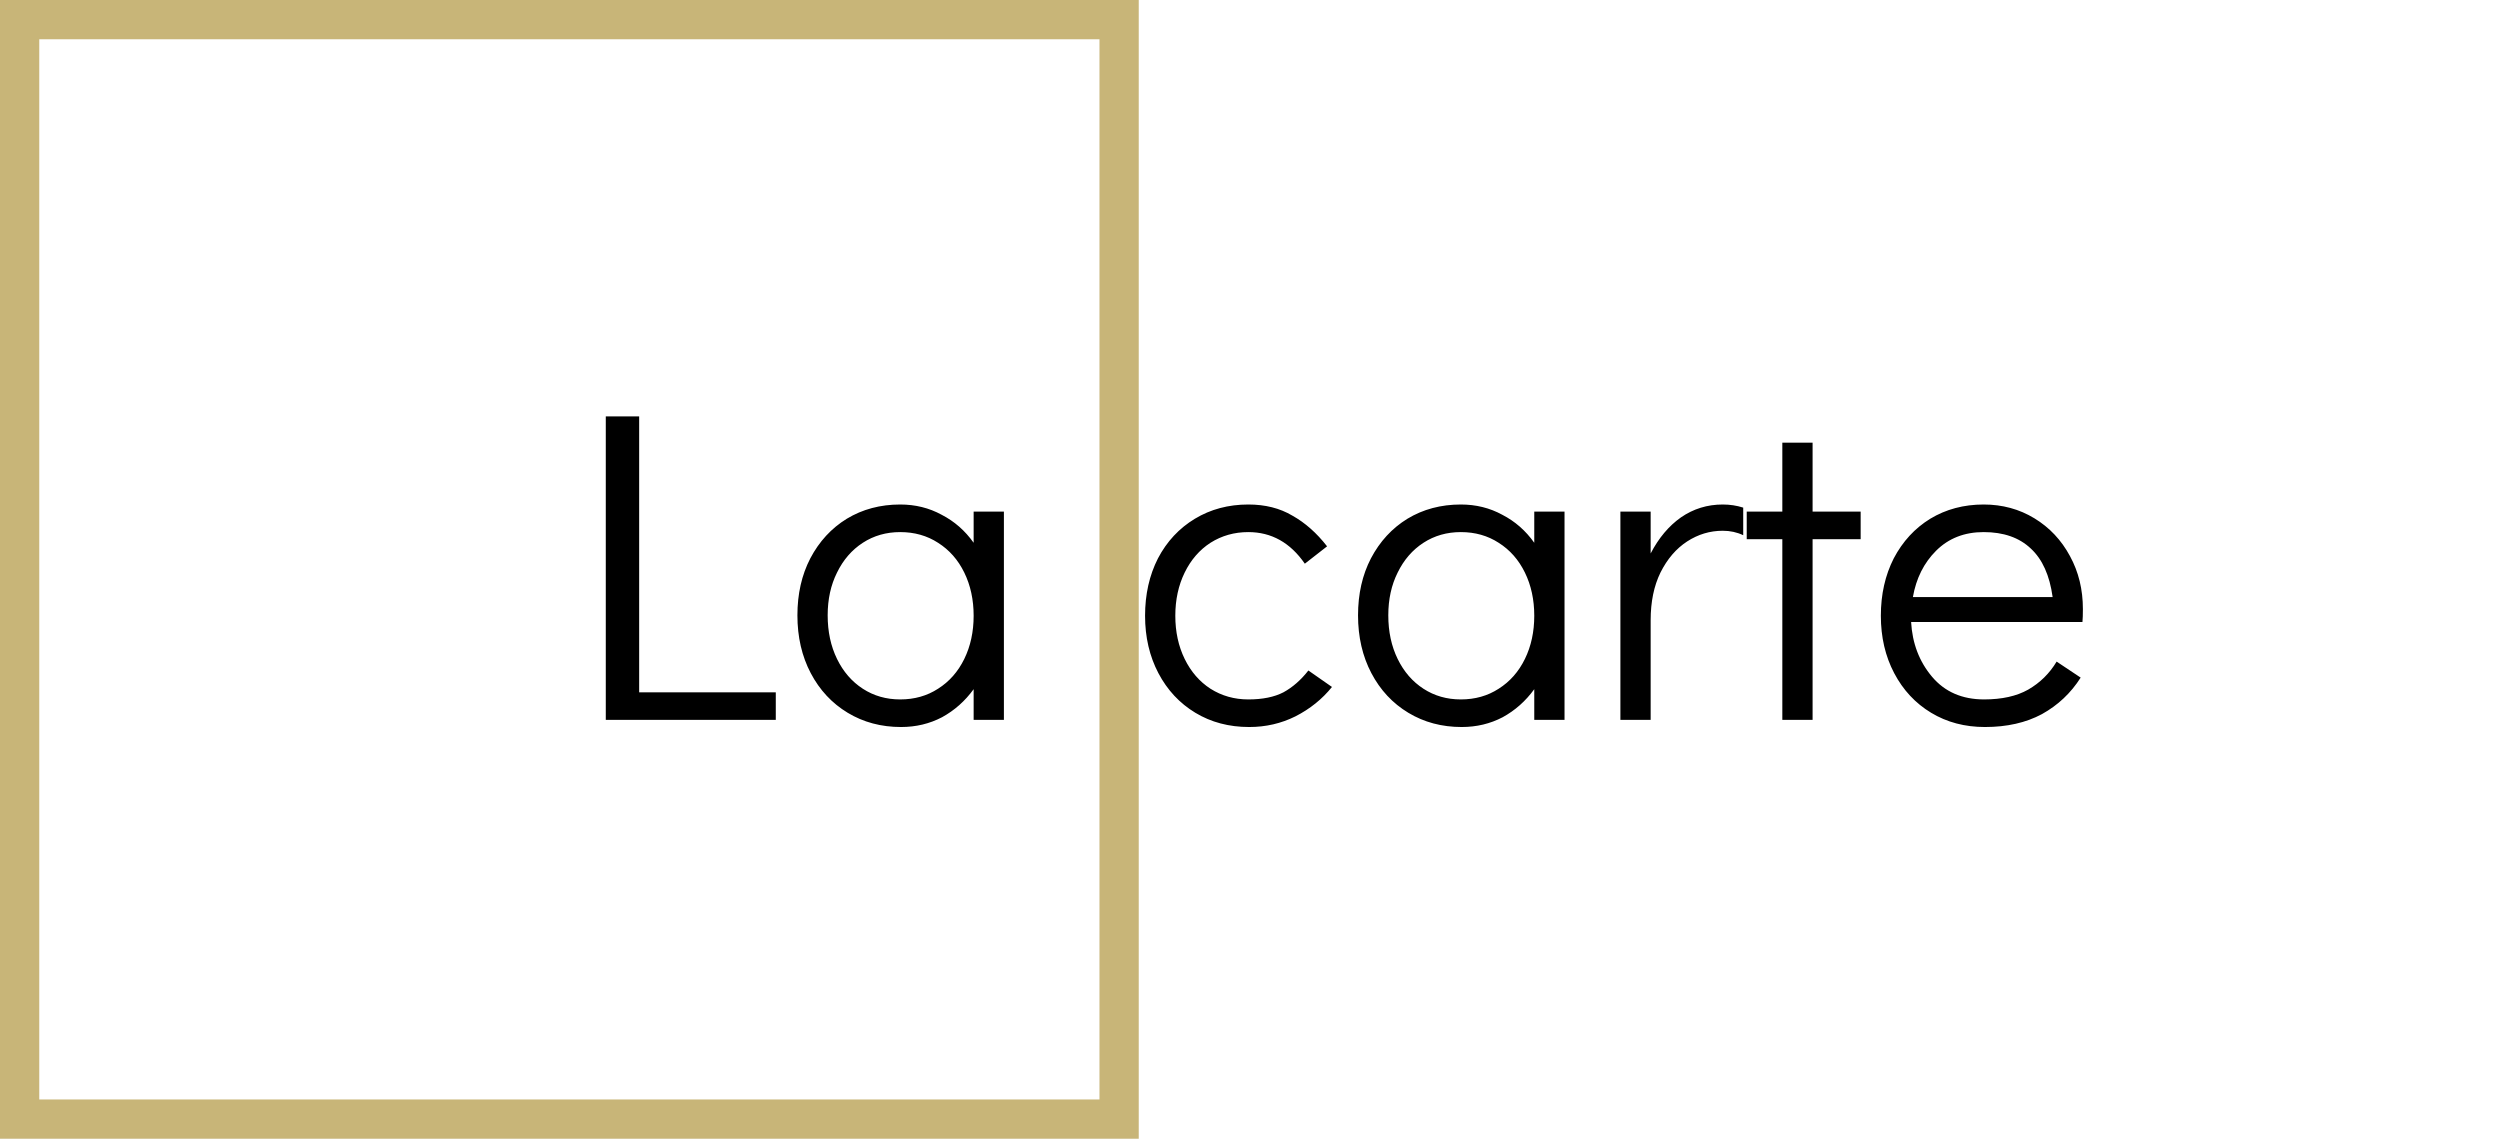
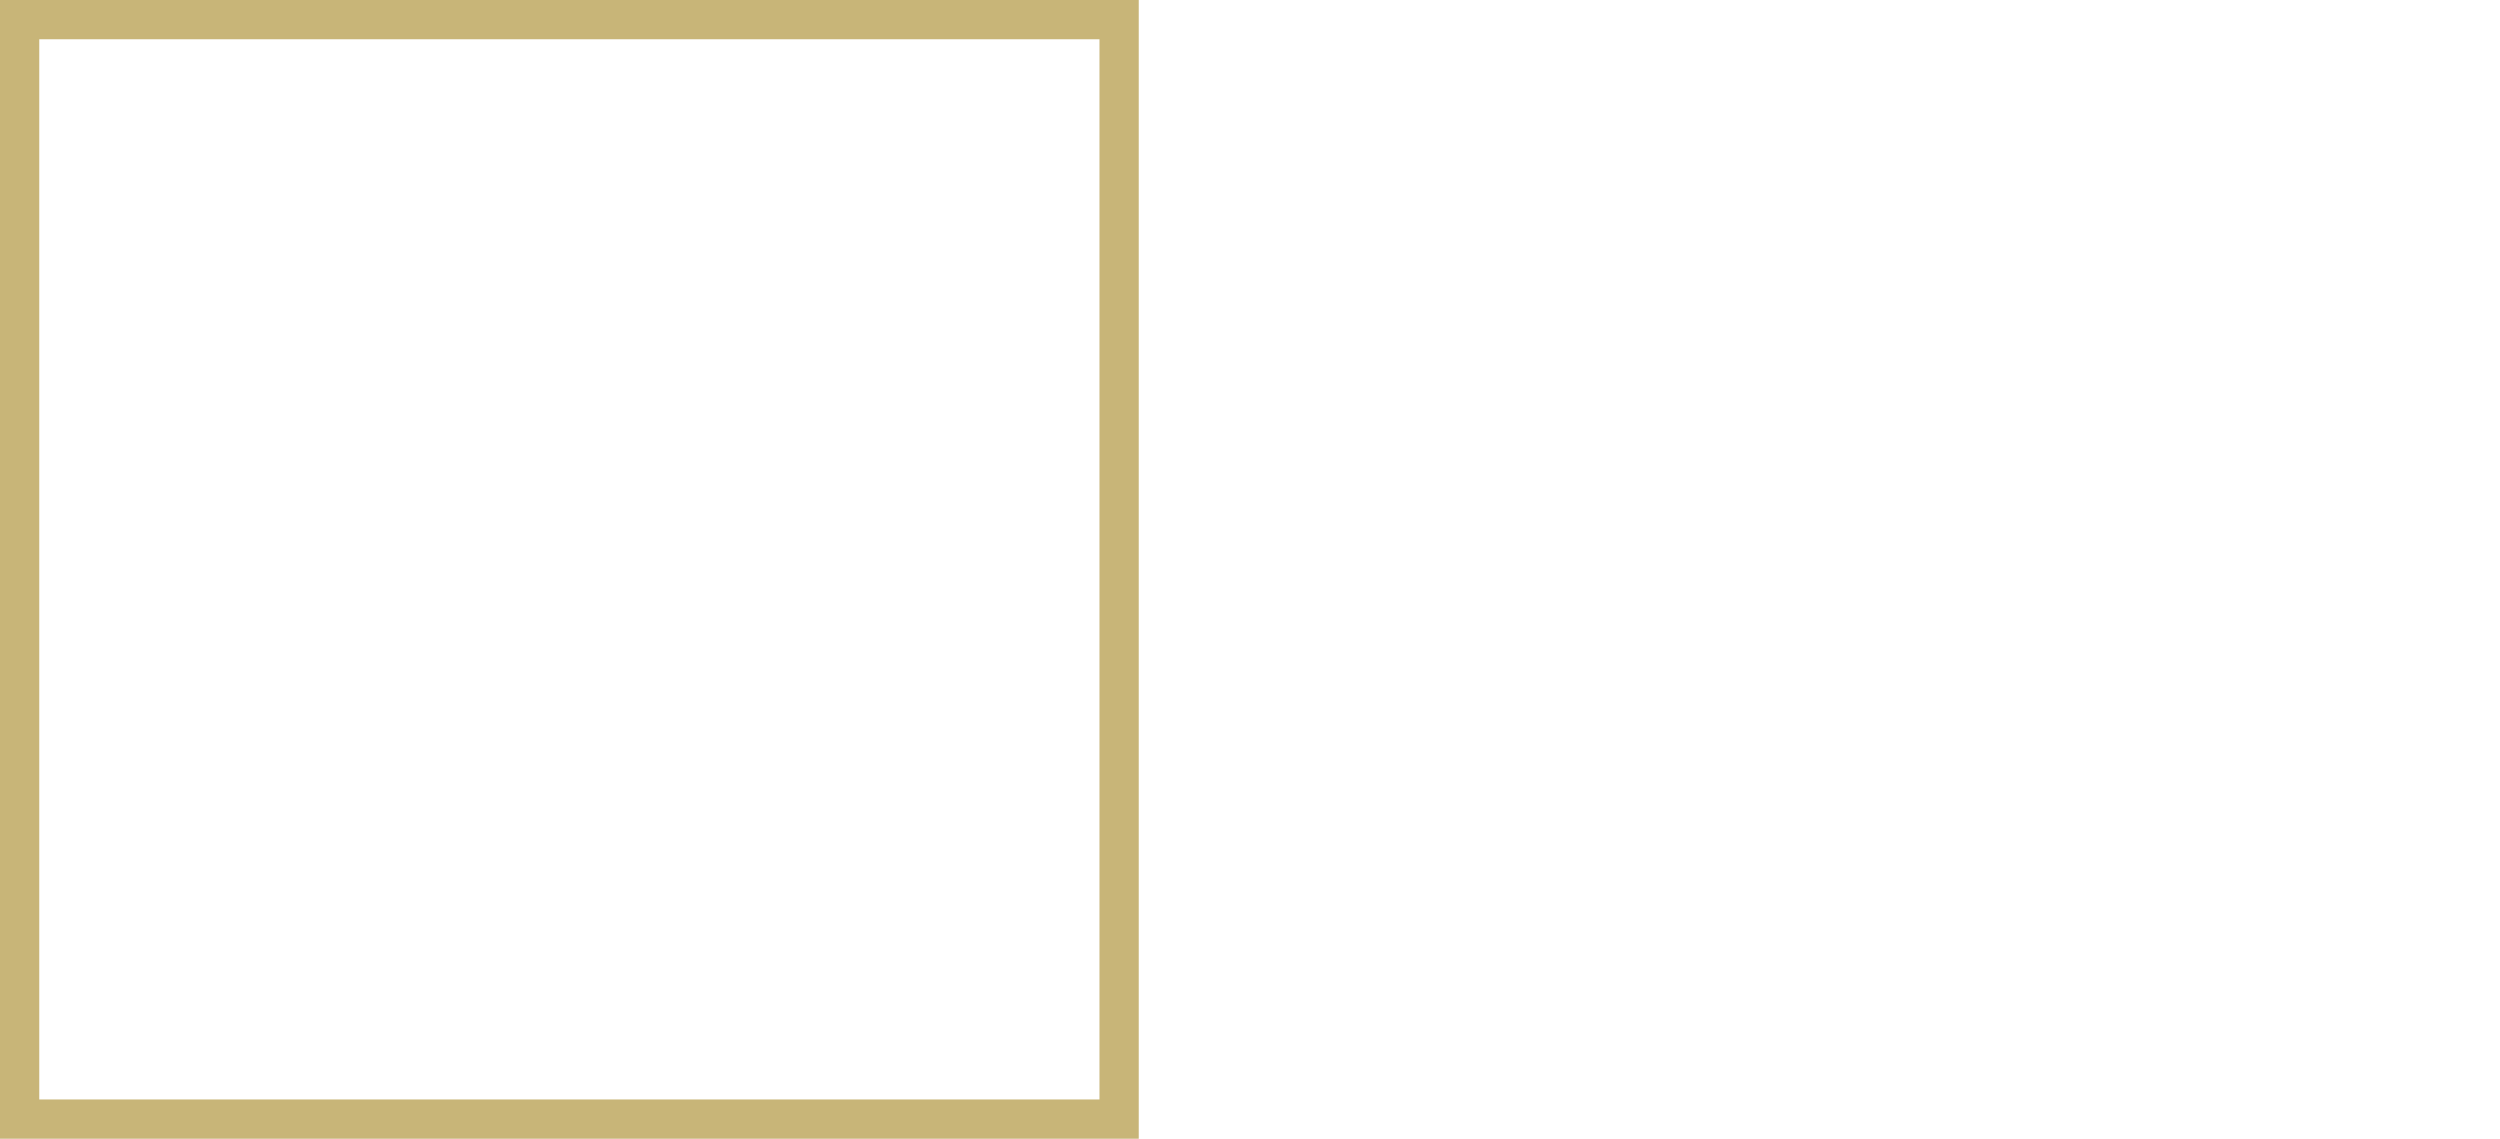
<svg xmlns="http://www.w3.org/2000/svg" width="191" height="87" viewBox="0 0 191 87" fill="none">
-   <path d="M46.282 55V31.812H48.832V52.892H59.27V55H46.282ZM76.698 39.088V55H74.386V52.654C73.728 53.561 72.924 54.275 71.972 54.796C71.02 55.295 69.977 55.544 68.844 55.544C67.325 55.544 65.965 55.181 64.764 54.456C63.562 53.731 62.622 52.722 61.942 51.43C61.262 50.138 60.922 48.665 60.922 47.01C60.922 45.378 61.25 43.927 61.908 42.658C62.588 41.366 63.517 40.357 64.696 39.632C65.897 38.907 67.257 38.544 68.776 38.544C69.932 38.544 70.986 38.805 71.938 39.326C72.912 39.825 73.728 40.539 74.386 41.468V39.088H76.698ZM68.776 53.436C69.864 53.436 70.827 53.164 71.666 52.62C72.527 52.076 73.196 51.317 73.672 50.342C74.148 49.367 74.386 48.268 74.386 47.044C74.386 45.82 74.148 44.721 73.672 43.746C73.196 42.771 72.527 42.012 71.666 41.468C70.827 40.924 69.864 40.652 68.776 40.652C67.71 40.652 66.758 40.924 65.92 41.468C65.081 42.012 64.424 42.771 63.948 43.746C63.472 44.698 63.234 45.786 63.234 47.01C63.234 48.257 63.472 49.367 63.948 50.342C64.424 51.317 65.081 52.076 65.92 52.62C66.758 53.164 67.71 53.436 68.776 53.436ZM95.439 55.544C93.897 55.544 92.526 55.181 91.325 54.456C90.123 53.731 89.183 52.722 88.502 51.43C87.823 50.138 87.483 48.676 87.483 47.044C87.483 45.412 87.811 43.95 88.469 42.658C89.148 41.366 90.089 40.357 91.29 39.632C92.492 38.907 93.852 38.544 95.371 38.544C96.662 38.544 97.784 38.827 98.737 39.394C99.711 39.938 100.595 40.72 101.389 41.74L99.689 43.066C98.578 41.457 97.138 40.652 95.371 40.652C94.305 40.652 93.342 40.924 92.481 41.468C91.642 42.012 90.984 42.771 90.508 43.746C90.032 44.721 89.794 45.82 89.794 47.044C89.794 48.268 90.032 49.367 90.508 50.342C90.984 51.317 91.642 52.076 92.481 52.62C93.342 53.164 94.305 53.436 95.371 53.436C96.459 53.436 97.354 53.255 98.056 52.892C98.759 52.507 99.394 51.951 99.96 51.226L101.763 52.484C101.015 53.413 100.085 54.161 98.975 54.728C97.886 55.272 96.708 55.544 95.439 55.544ZM119.53 39.088V55H117.218V52.654C116.56 53.561 115.756 54.275 114.804 54.796C113.852 55.295 112.809 55.544 111.676 55.544C110.157 55.544 108.797 55.181 107.596 54.456C106.394 53.731 105.454 52.722 104.774 51.43C104.094 50.138 103.754 48.665 103.754 47.01C103.754 45.378 104.082 43.927 104.74 42.658C105.42 41.366 106.349 40.357 107.528 39.632C108.729 38.907 110.089 38.544 111.608 38.544C112.764 38.544 113.818 38.805 114.77 39.326C115.744 39.825 116.56 40.539 117.218 41.468V39.088H119.53ZM111.608 53.436C112.696 53.436 113.659 53.164 114.498 52.62C115.359 52.076 116.028 51.317 116.504 50.342C116.98 49.367 117.218 48.268 117.218 47.044C117.218 45.82 116.98 44.721 116.504 43.746C116.028 42.771 115.359 42.012 114.498 41.468C113.659 40.924 112.696 40.652 111.608 40.652C110.542 40.652 109.59 40.924 108.752 41.468C107.913 42.012 107.256 42.771 106.78 43.746C106.304 44.698 106.066 45.786 106.066 47.01C106.066 48.257 106.304 49.367 106.78 50.342C107.256 51.317 107.913 52.076 108.752 52.62C109.59 53.164 110.542 53.436 111.608 53.436ZM131.618 38.544C132.162 38.544 132.684 38.623 133.182 38.782V40.89C132.706 40.663 132.185 40.55 131.618 40.55C130.644 40.55 129.737 40.822 128.898 41.366C128.06 41.91 127.38 42.703 126.858 43.746C126.36 44.766 126.11 45.979 126.11 47.384V55H123.798V39.088H126.11V42.284C126.722 41.105 127.493 40.187 128.422 39.53C129.374 38.873 130.44 38.544 131.618 38.544ZM136.17 55V41.196H133.45V39.088H136.17V33.818H138.482V39.088H142.154V41.196H138.482V55H136.17ZM151.551 38.544C152.979 38.544 154.271 38.895 155.427 39.598C156.583 40.301 157.49 41.264 158.147 42.488C158.804 43.689 159.133 45.038 159.133 46.534C159.133 46.965 159.122 47.293 159.099 47.52H146.009C146.1 49.152 146.632 50.546 147.607 51.702C148.582 52.858 149.908 53.436 151.585 53.436C152.945 53.436 154.067 53.187 154.951 52.688C155.858 52.167 156.583 51.453 157.127 50.546L158.963 51.77C158.215 52.949 157.229 53.878 156.005 54.558C154.781 55.215 153.33 55.544 151.653 55.544C150.112 55.544 148.74 55.181 147.539 54.456C146.338 53.731 145.397 52.722 144.717 51.43C144.037 50.138 143.697 48.676 143.697 47.044C143.697 45.412 144.026 43.95 144.683 42.658C145.363 41.366 146.292 40.357 147.471 39.632C148.672 38.907 150.032 38.544 151.551 38.544ZM156.821 45.616C156.594 43.961 156.039 42.726 155.155 41.91C154.271 41.071 153.07 40.652 151.551 40.652C150.078 40.652 148.865 41.128 147.913 42.08C146.984 43.009 146.394 44.188 146.145 45.616H156.821Z" fill="black" />
  <rect x="1.5" y="1.5" width="84" height="84" stroke="#C8B578" stroke-width="3" />
</svg>